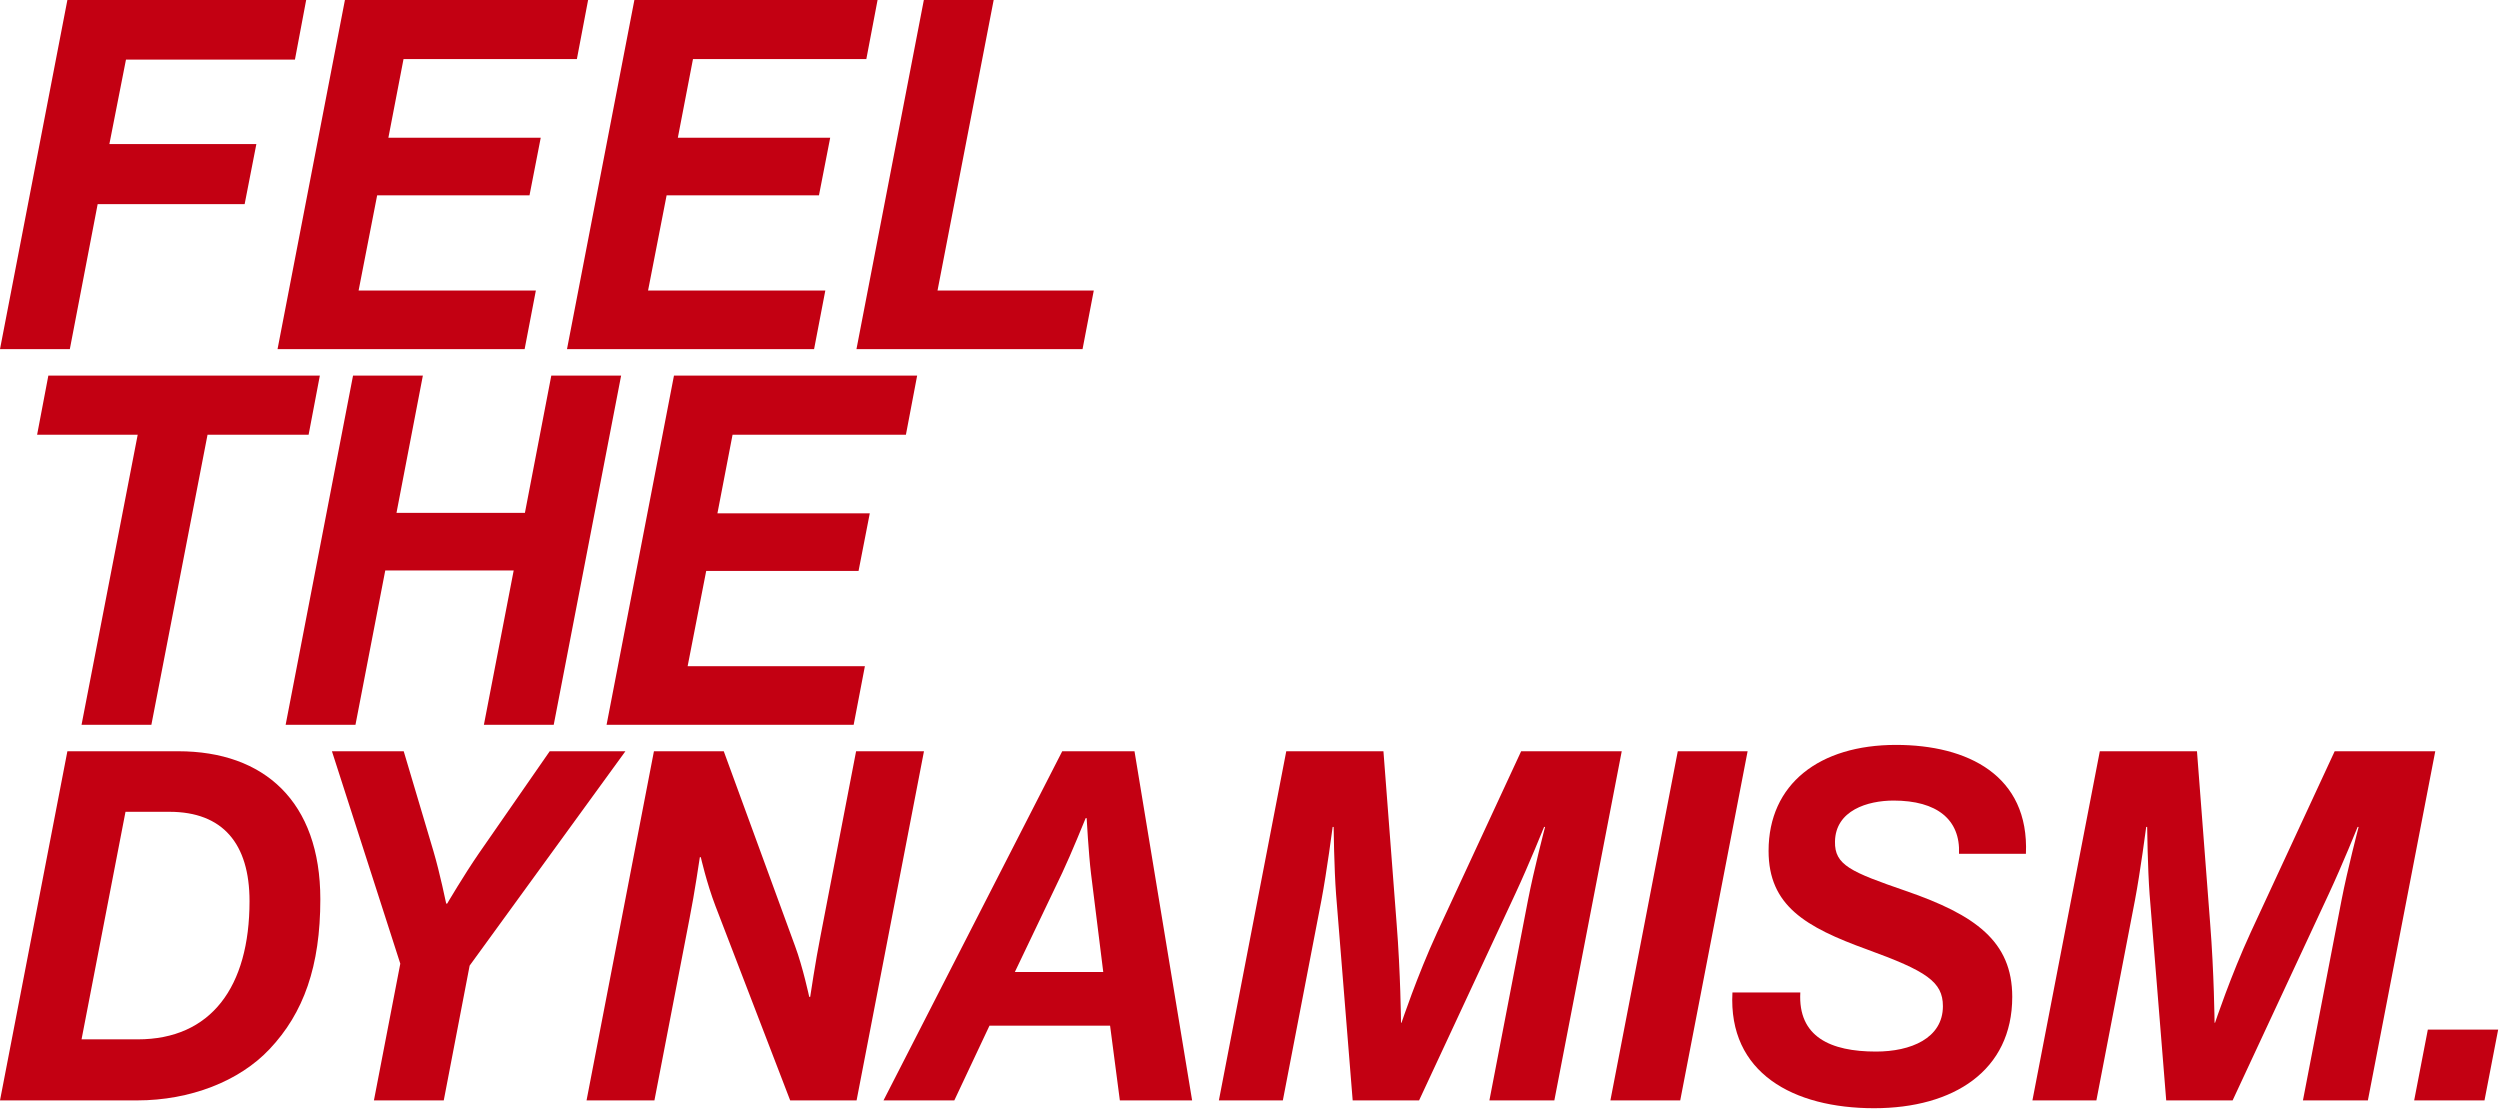
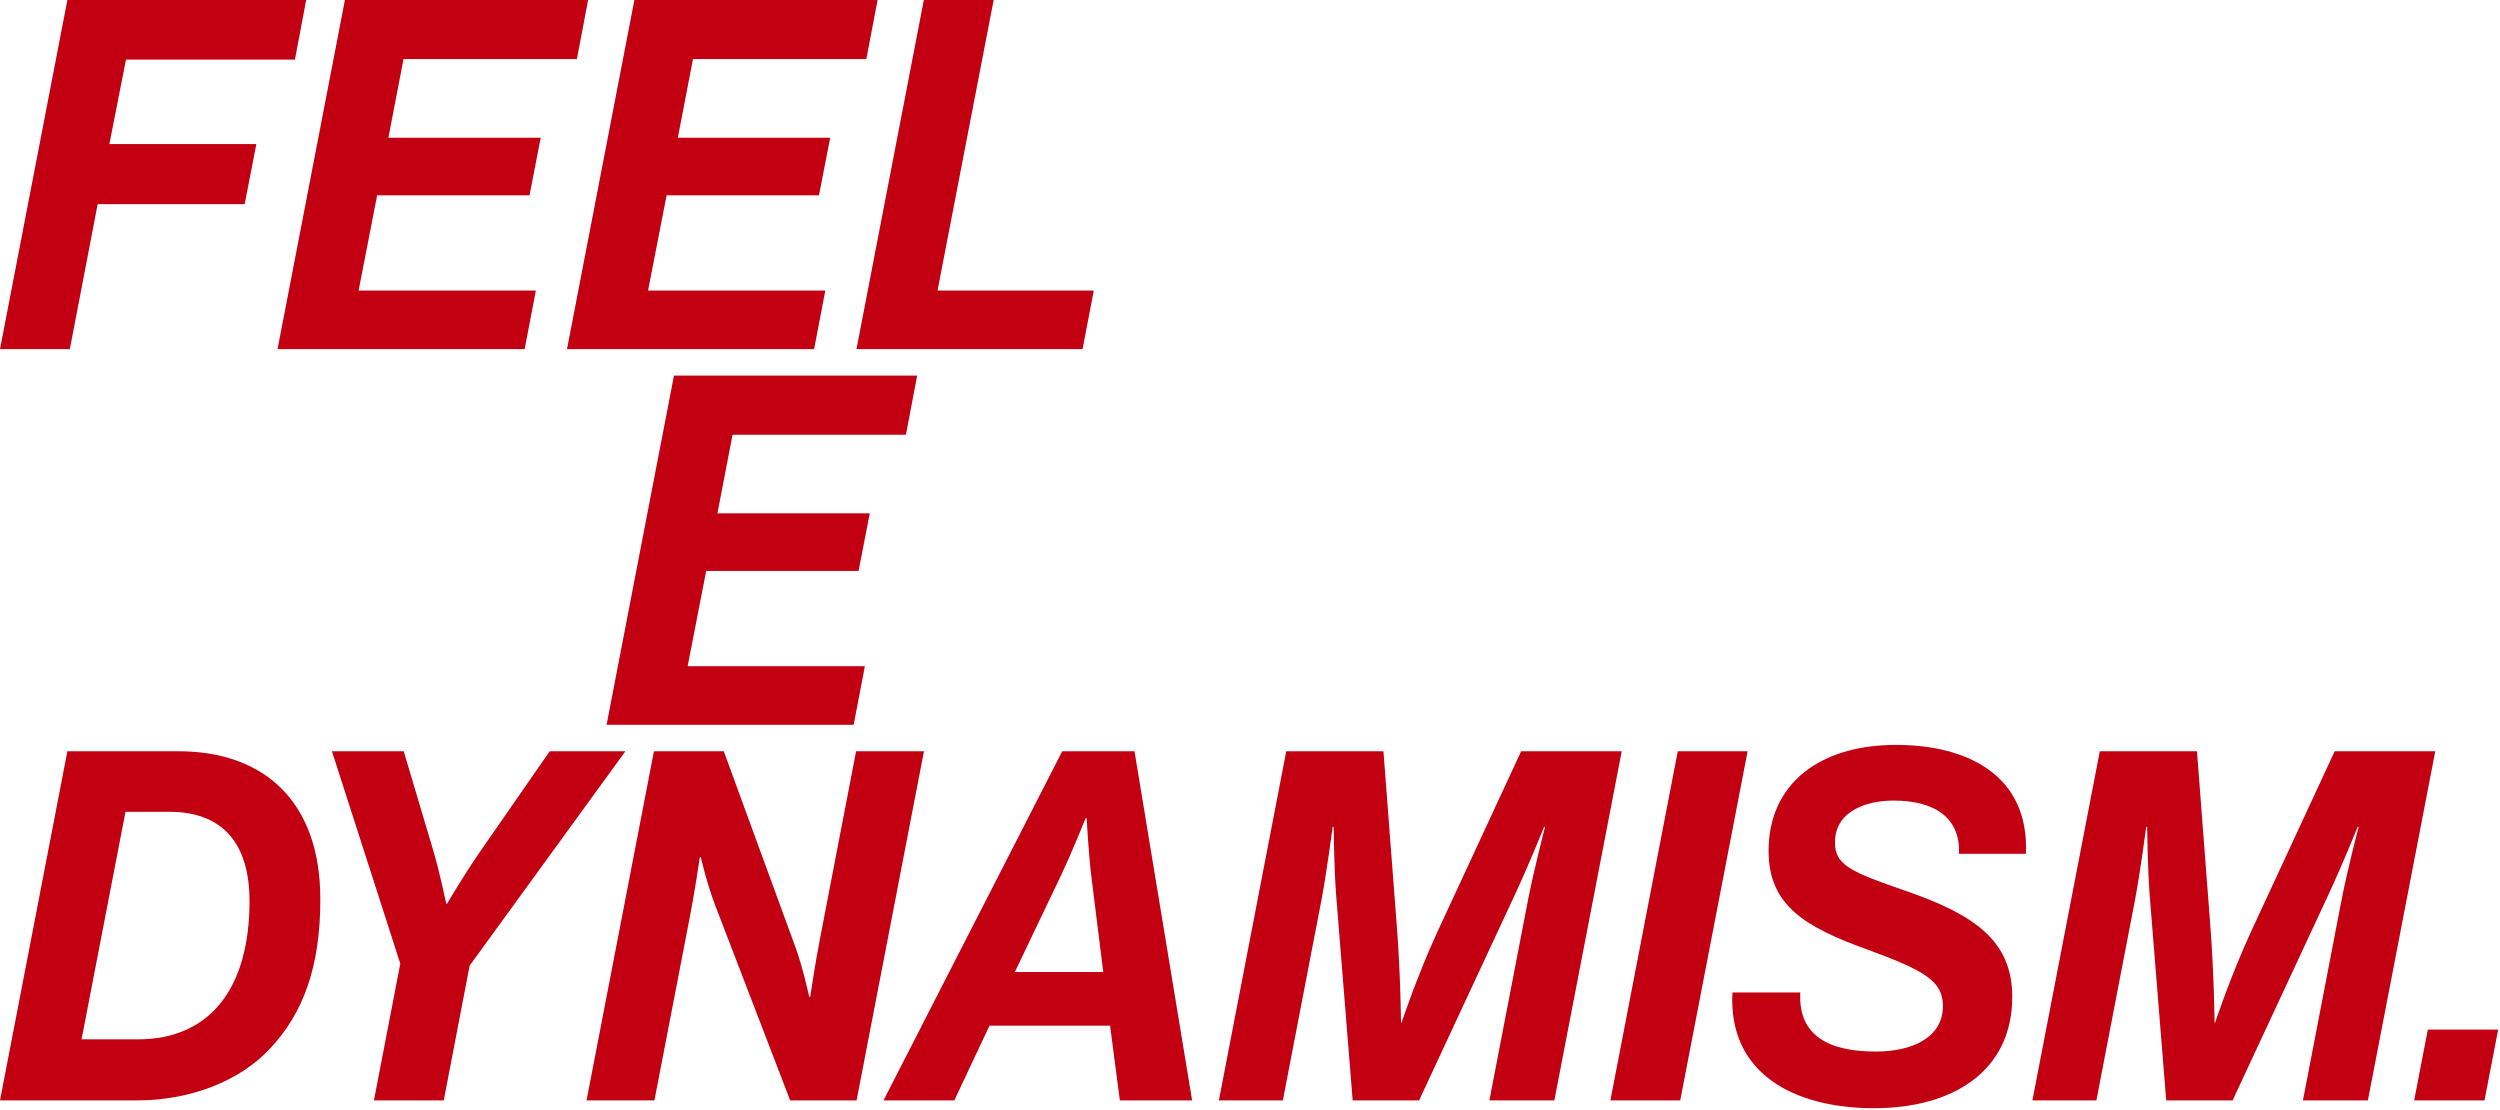
<svg xmlns="http://www.w3.org/2000/svg" width="1198" height="532" viewBox="0 0 1198 532" fill="none">
  <path d="M1156.87 527.31L1163.42 493.38H1197.12L1190.57 527.31H1156.87Z" fill="#C30012" />
  <path d="M973.934 527.31L1006.23 360H1052.79L1059.11 442.602C1060.98 466.002 1061.22 490.104 1061.22 490.104H1061.45C1061.45 490.104 1068.94 467.64 1078.53 446.814L1118.78 360H1166.98L1134.69 527.31H1103.57L1122.06 431.37C1124.86 416.862 1130.25 396.27 1130.25 396.27H1129.78C1129.78 396.27 1122.52 414.288 1115.97 428.328L1069.87 527.31H1038.05L1030.09 428.562C1029.16 416.16 1028.92 396.27 1028.92 396.27H1028.46C1028.46 396.27 1025.65 417.798 1023.07 431.37L1004.59 527.31H973.934Z" fill="#C30012" />
  <path d="M898.046 531.054C859.436 531.054 828.08 514.206 830.186 475.596H862.712C861.542 496.89 877.22 503.91 898.982 503.91C915.596 503.91 931.04 497.592 931.04 482.148C931.04 470.448 923.084 465.3 894.77 455.004C865.052 444.24 847.502 433.944 847.502 407.736C847.502 375.678 871.838 356.958 908.576 356.958C942.74 356.958 972.458 371.466 970.82 409.14H938.762C939.464 392.76 928.232 383.634 907.406 383.634C895.004 383.634 879.56 388.314 879.326 403.29C879.092 414.522 886.814 417.798 913.256 426.924C946.484 438.39 964.268 451.026 964.268 477.702C964.268 513.036 936.188 531.054 898.046 531.054Z" fill="#C30012" />
  <path d="M771.703 527.31L803.995 360H837.457L805.165 527.31H771.703Z" fill="#C30012" />
  <path d="M584.086 527.31L616.378 360H662.944L669.262 442.602C671.134 466.002 671.368 490.104 671.368 490.104H671.602C671.602 490.104 679.09 467.64 688.684 446.814L728.932 360H777.136L744.844 527.31H713.722L732.208 431.37C735.016 416.862 740.398 396.27 740.398 396.27H739.93C739.93 396.27 732.676 414.288 726.124 428.328L680.026 527.31H648.202L640.246 428.562C639.31 416.16 639.076 396.27 639.076 396.27H638.608C638.608 396.27 635.8 417.798 633.226 431.37L614.74 527.31H584.086Z" fill="#C30012" />
  <path d="M536.633 527.31L531.953 491.508H474.155L457.307 527.31H423.377L509.021 360H543.653L571.265 527.31H536.633ZM509.021 418.266L486.323 465.768H528.677L522.827 418.734C521.657 409.14 520.721 392.058 520.721 392.058H520.253C520.253 392.058 513.233 409.374 509.021 418.266Z" fill="#C30012" />
  <path d="M281.074 527.31L313.366 360H346.828L380.992 453.366C384.736 463.428 387.778 477.702 387.778 477.702H388.246C388.246 477.702 390.82 460.386 393.16 448.686L410.242 360H442.768L410.476 527.31H378.652L342.85 434.178C338.638 423.18 335.83 410.778 335.83 410.778H335.362C335.362 410.778 332.788 428.328 330.448 440.028L313.6 527.31H281.074Z" fill="#C30012" />
-   <path d="M179.186 527.31L191.822 461.79L159.062 360H193.46L207.734 407.97C210.776 418.266 213.818 433.008 213.818 433.008H214.286C214.286 433.008 222.242 419.436 229.496 408.906L263.426 360H299.696L225.05 462.726L212.648 527.31H179.186Z" fill="#C30012" />
+   <path d="M179.186 527.31L191.822 461.79L159.062 360H193.46L207.734 407.97C210.776 418.266 213.818 433.008 213.818 433.008H214.286C214.286 433.008 222.242 419.436 229.496 408.906L263.426 360H299.696L225.05 462.726L212.648 527.31H179.186" fill="#C30012" />
  <path d="M0 527.31L32.292 360H85.41C126.594 360 153.504 384.102 153.504 430.902C153.504 462.96 145.548 485.424 129.168 502.74C114.66 518.184 91.026 527.31 65.754 527.31H0ZM39.078 498.06H65.988C101.088 498.06 119.574 473.022 119.574 431.838C119.574 404.226 106.704 389.016 81.198 389.016H60.138L39.078 498.06Z" fill="#C30012" />
  <path d="M290.672 347.31L322.964 180H439.496L434.114 208.314H351.044L343.79 245.988H416.798L411.416 273.6H338.408L329.516 319.23H414.458L409.076 347.31H290.672Z" fill="#C30012" />
-   <path d="M136.881 347.31L169.173 180H202.635L189.999 245.754H251.541L264.177 180H297.639L265.347 347.31H231.885L246.159 273.366H184.617L170.343 347.31H136.881Z" fill="#C30012" />
-   <path d="M17.784 208.314L23.166 180H153.27L147.888 208.314H99.45L72.54 347.31H39.078L65.988 208.314H17.784Z" fill="#C30012" />
  <path d="M410.414 167.31L442.706 0H476.168L449.258 139.23H524.138L518.756 167.31H410.414Z" fill="#C30012" />
  <path d="M271.705 167.31L303.997 0H420.529L415.147 28.314H332.077L324.823 65.988H397.831L392.449 93.6H319.441L310.549 139.23H395.491L390.109 167.31H271.705Z" fill="#C30012" />
  <path d="M132.996 167.31L165.288 0H281.82L276.438 28.314H193.368L186.114 65.988H259.122L253.74 93.6H180.732L171.84 139.23H256.782L251.4 167.31H132.996Z" fill="#C30012" />
  <path d="M0 167.31L32.292 0H146.718L141.336 28.548H60.372L52.416 69.03H122.85L117.234 97.812H46.8L33.462 167.31H0Z" fill="#C30012" />
</svg>